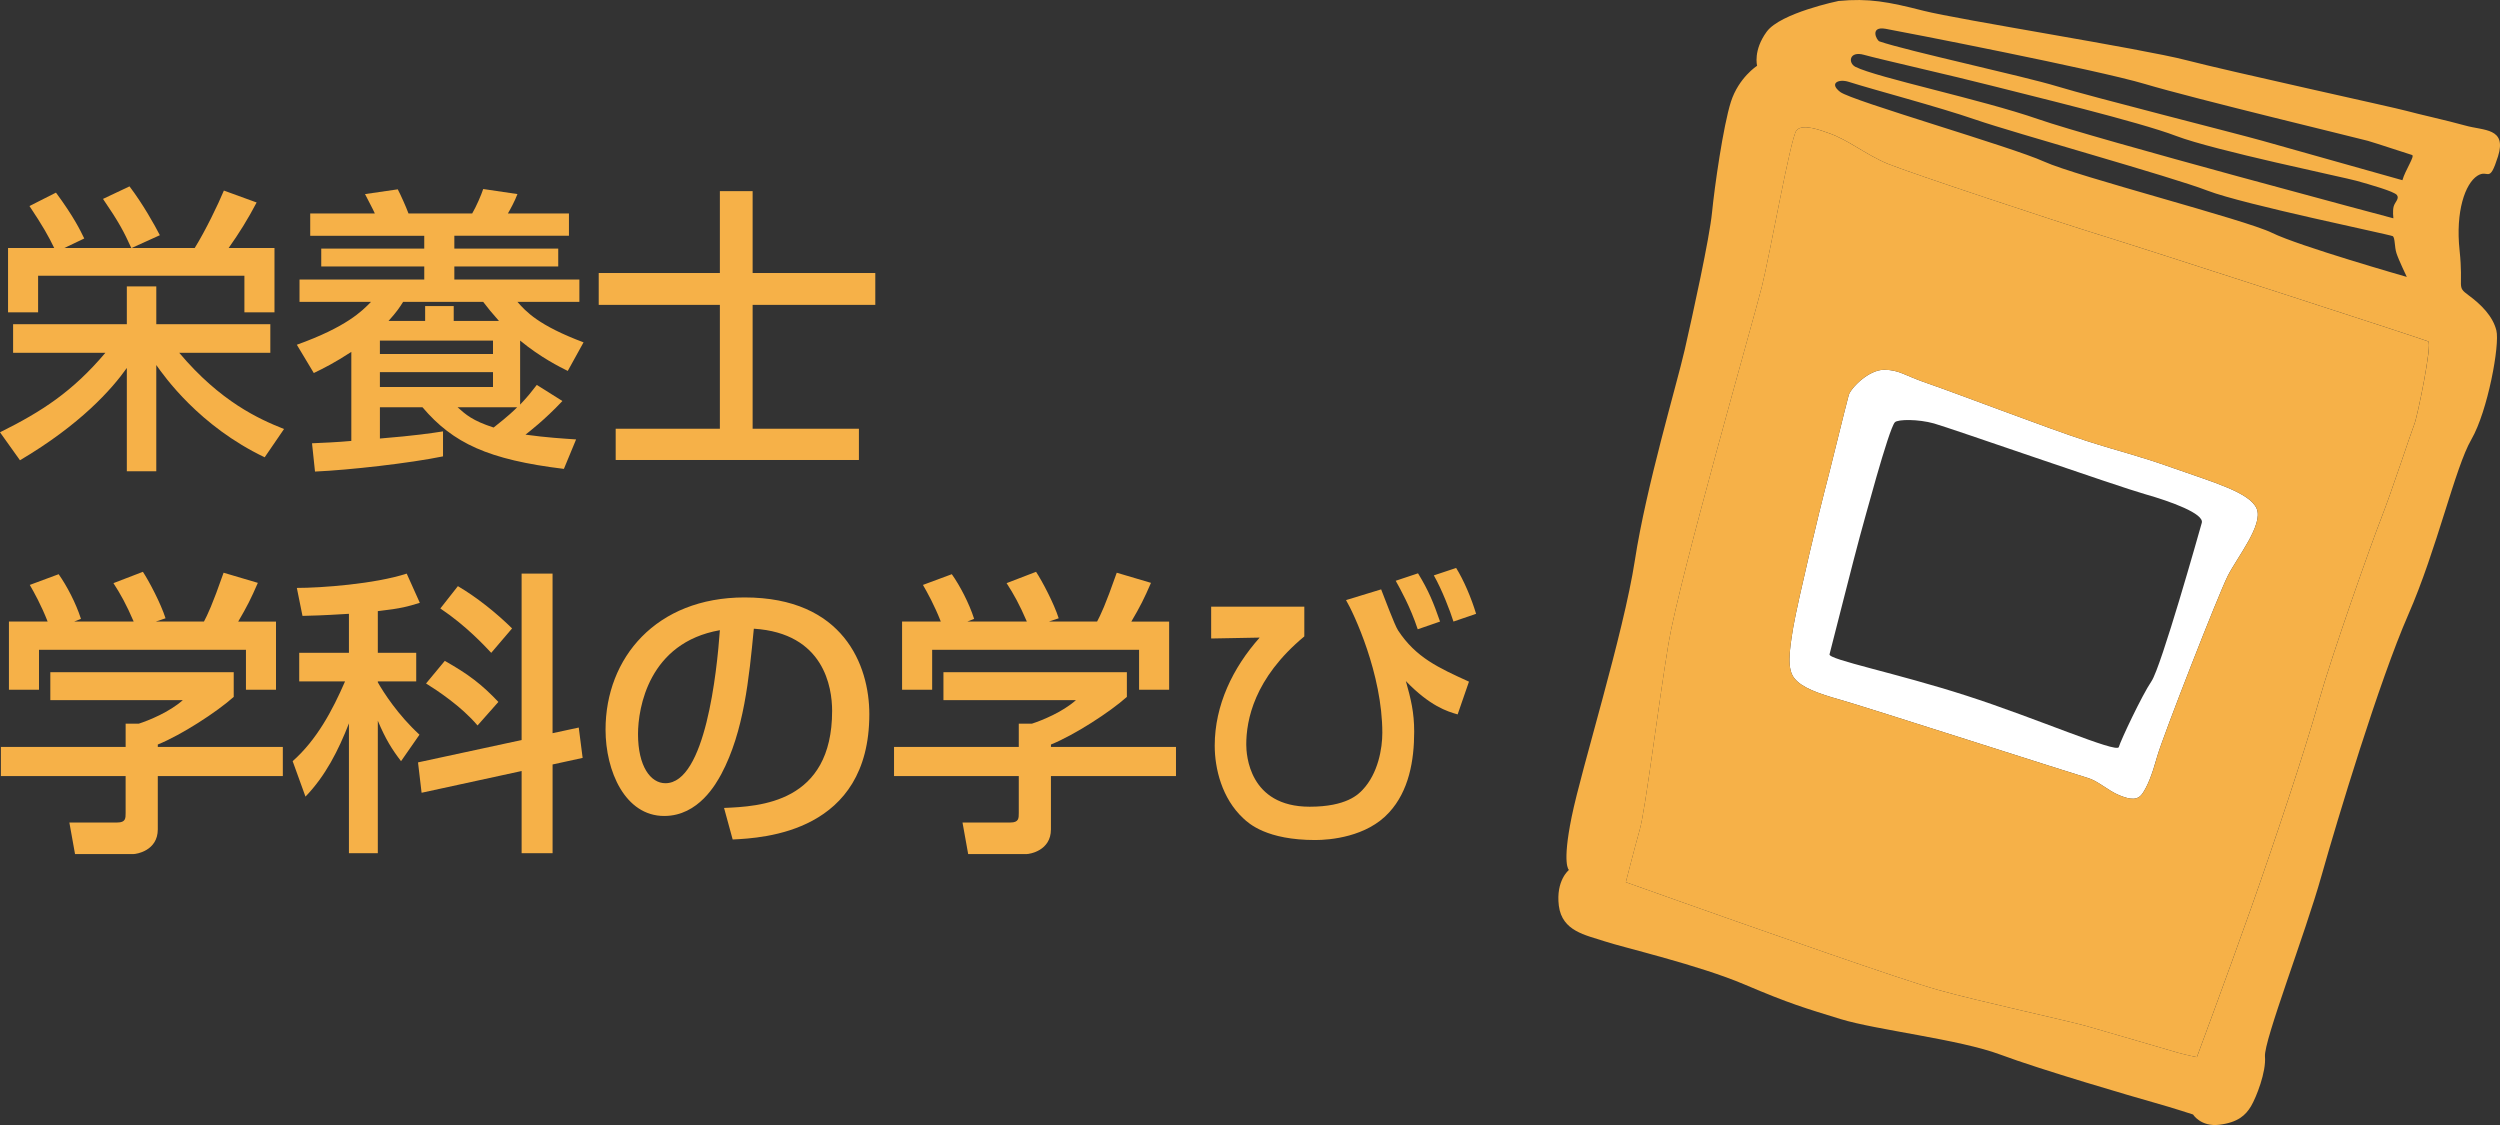
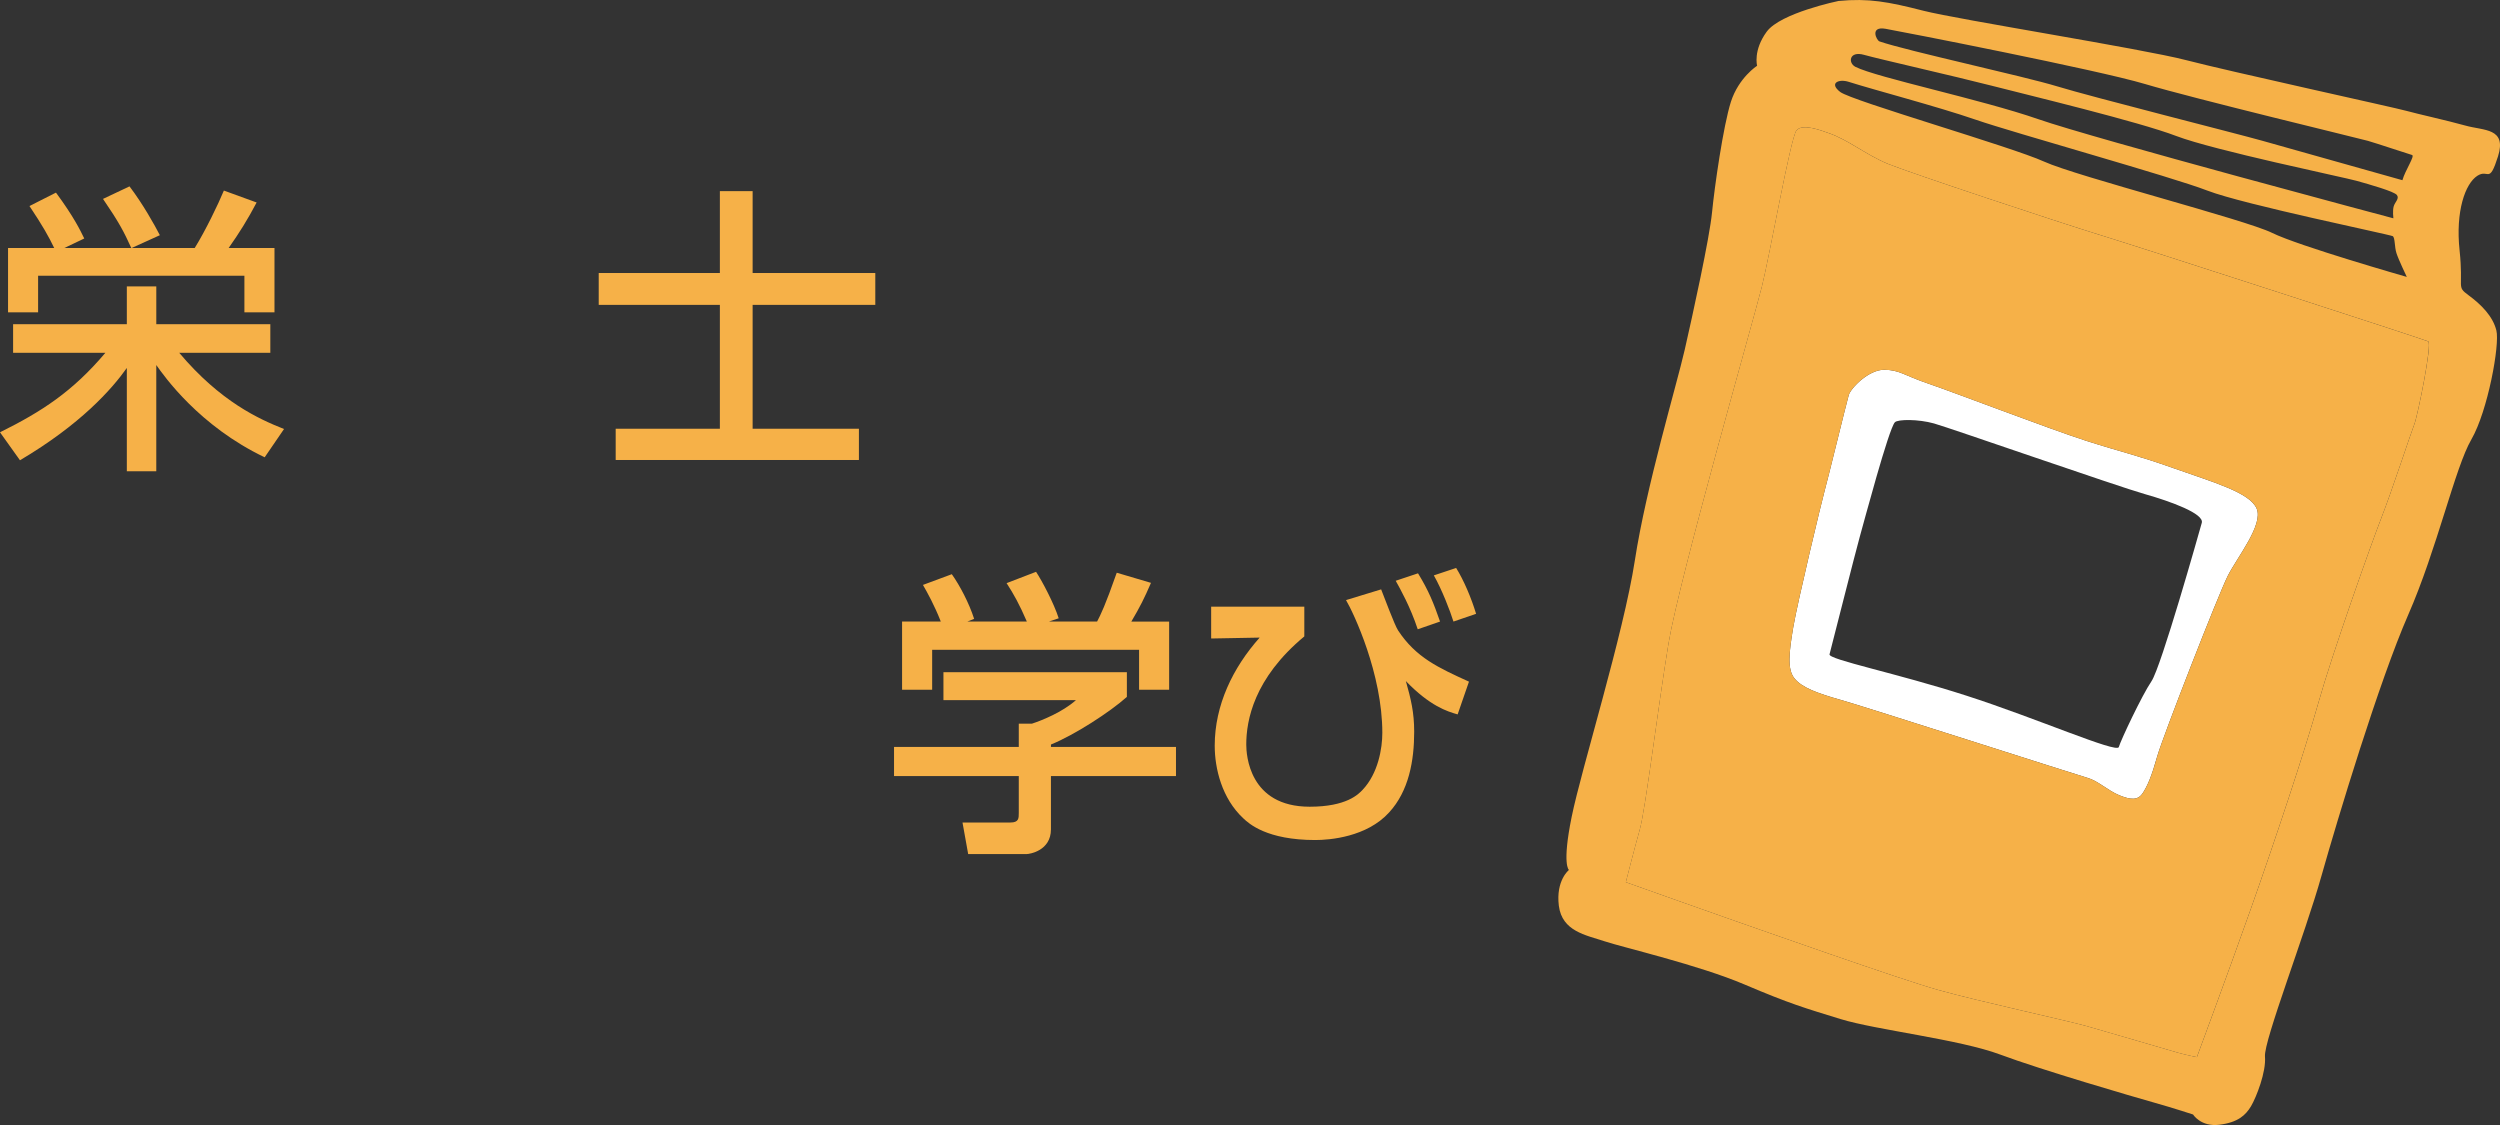
<svg xmlns="http://www.w3.org/2000/svg" version="1.1" x="0px" y="0px" width="160px" height="72px" viewBox="0 0 160 72" enable-background="new 0 0 160 72" xml:space="preserve">
  <rect x="0" y="0" width="160" height="72" fill="#333333" stroke="none" />
  <defs>
</defs>
  <path fill="#FFFFFF" d="M144.427,32.551c-0.434-1.029-2.783-1.689-5.255-2.565c-2.465-0.876-3.328-1.029-5.654-1.774  c-2.323-0.746-8.53-3.126-10.104-3.659c-1.568-0.533-1.835-0.879-2.83-0.888c-0.99-0.005-2.139,1.175-2.266,1.625  c-0.189,0.673-1.343,5.416-1.533,6.087c-0.188,0.671-1.734,7.117-2.015,8.757c-0.277,1.642-0.395,2.697,0.074,3.28  c0.468,0.585,1.45,0.952,2.963,1.379c1.51,0.425,15.122,4.799,15.792,4.989c0.673,0.188,1.311,0.82,2.042,1.117  c0.729,0.296,1.175,0.329,1.485-0.127c0.306-0.455,0.582-1.104,0.934-2.362c0.356-1.256,3.923-10.392,4.529-11.578  C143.196,35.643,144.865,33.579,144.427,32.551z M137.693,43.602c-0.616,0.911-1.973,3.79-2.089,4.21  c-0.117,0.418-5.271-1.847-9.756-3.29c-4.481-1.446-8.854-2.312-8.758-2.647c0.092-0.337,1.672-6.59,1.933-7.513  c0.26-0.922,1.849-6.901,2.248-7.335c0.186-0.201,1.504-0.208,2.509,0.075c1.011,0.284,11.808,4.047,13.485,4.519  c1.677,0.475,3.814,1.257,3.649,1.841C140.748,34.05,138.315,42.691,137.693,43.602z" />
  <path fill="#F6B148" d="M159.768,21.149c-0.224-0.911-0.979-1.666-1.781-2.253c-0.798-0.587-0.312-0.391-0.574-2.876  c-0.266-2.488,0.356-4.26,1.132-4.766c0.734-0.473,0.75,0.581,1.329-1.249c0.572-1.83-0.911-1.636-2.084-1.967  c-1.18-0.33-3.051-0.74-3.779-0.943c-0.724-0.205-11.303-2.518-14.11-3.249c-2.817-0.731-14.545-2.585-16.8-3.158  c-2.251-0.576-3.511-0.81-5.435-0.626c0,0-3.715,0.765-4.596,1.965c-0.88,1.201-0.615,2.181-0.615,2.181s-1.177,0.756-1.676,2.304  c-0.493,1.552-1.048,5.438-1.209,7.084c-0.16,1.646-1.234,6.534-1.751,8.801c-0.52,2.268-2.458,8.723-3.188,13.466  c-0.731,4.744-3.423,13.34-4.046,16.424c-0.628,3.08-0.173,3.39-0.173,3.39s-0.848,0.668-0.646,2.295  c0.21,1.628,1.708,1.868,2.925,2.27c1.216,0.402,6.055,1.526,8.96,2.766c2.915,1.24,3.864,1.509,6.141,2.211  c2.274,0.7,7.606,1.294,10.228,2.275c2.616,0.978,8.549,2.708,9.835,3.07c1.284,0.362,2.499,0.763,2.499,0.763  s0.5,0.807,1.686,0.656c1.19-0.147,1.68-0.611,2.022-1.179c0.338-0.569,0.981-2.198,0.896-3.188  c-0.085-0.989,2.573-7.846,3.609-11.537c1.042-3.69,3.7-12.479,5.556-16.724c1.86-4.244,2.993-9.418,4.046-11.232  C159.22,26.306,159.996,22.055,159.768,21.149z M120.681,1.844c1.032,0.181,13.563,2.624,16.608,3.535  c3.047,0.913,13.701,3.479,14.254,3.634c0.547,0.156,2.626,0.851,2.828,0.906c0.199,0.058-0.431,0.961-0.617,1.614  c0,0-7.275-2.049-8.979-2.528c-1.712-0.481-10.912-2.803-13.105-3.475c-2.195-0.669-9.548-2.254-11.38-2.878  C120.092,2.584,119.649,1.658,120.681,1.844z M119.295,3.509c0.947,0.269,5.74,1.352,8.164,1.974  c2.419,0.621,9.421,2.304,11.821,3.221c2.396,0.915,10.699,2.633,11.539,2.868c0.84,0.236,2.403,0.676,2.581,0.908  c0.179,0.231-0.125,0.448-0.204,0.729c-0.08,0.279-0.019,0.763-0.019,0.763s-19.121-5.089-22.746-6.351  c-3.629-1.262-10.305-2.651-11.682-3.342C118.26,4.03,118.341,3.242,119.295,3.509z M118.318,5.238  c1.605,0.512,5.68,1.579,8.131,2.424c2.451,0.846,12.552,3.655,14.833,4.54c2.291,0.885,11.701,2.813,11.855,2.913  c0.154,0.104,0.104,0.694,0.239,1.095c0.125,0.397,0.659,1.513,0.659,1.513s-6.925-1.981-8.623-2.82  c-1.696-0.841-12.502-3.611-14.588-4.56c-2.087-0.95-12.304-3.885-13.05-4.457C117.031,5.315,117.686,5.035,118.318,5.238z   M154.518,27.154c-0.216,0.543-1.468,4.355-2.108,5.985c-0.638,1.629-3.152,8.708-4.032,11.84c-0.883,3.13-2.831,8.978-4.312,13.154  c-1.476,4.169-3.464,9.523-3.464,9.523s-0.686-0.134-1.244-0.293c-0.559-0.157-4.535-1.335-5.821-1.696  c-1.284-0.361-6.976-1.602-9.487-2.309c-2.518-0.711-11.571-3.922-13.387-4.554c-1.814-0.633-6.608-2.345-6.608-2.345  s0.515-2.027,0.893-3.37c0.374-1.341,1.153-7.761,1.839-11.913c0.688-4.151,5.463-20.793,5.972-22.823  c0.511-2.028,1.832-9.501,2.212-9.999c0.381-0.497,1.682,0.036,2.012,0.145c1.267,0.417,2.44,1.41,3.847,1.988  c1.406,0.577,11.008,3.762,13.456,4.513c2.442,0.746,20.858,6.717,21.124,6.85C155.674,21.985,154.732,26.61,154.518,27.154z" />
  <path fill="#F6B148" d="M120.827,10.488c-1.406-0.578-2.58-1.571-3.847-1.988c-0.33-0.109-1.631-0.642-2.012-0.145  c-0.38,0.497-1.701,7.97-2.212,9.999c-0.509,2.03-5.283,18.672-5.972,22.823c-0.686,4.152-1.465,10.572-1.839,11.913  c-0.378,1.343-0.893,3.37-0.893,3.37s4.794,1.712,6.608,2.345c1.815,0.632,10.869,3.843,13.387,4.554  c2.512,0.707,8.203,1.947,9.487,2.309c1.286,0.361,5.263,1.539,5.821,1.696c0.559,0.159,1.244,0.293,1.244,0.293  s1.988-5.354,3.464-9.523c1.48-4.177,3.429-10.024,4.312-13.154c0.88-3.132,3.395-10.21,4.032-11.84  c0.641-1.63,1.893-5.441,2.108-5.985c0.215-0.544,1.156-5.169,0.89-5.303c-0.266-0.133-18.682-6.104-21.124-6.85  C131.835,14.25,122.233,11.065,120.827,10.488z M139.172,29.986c2.472,0.876,4.821,1.537,5.255,2.565  c0.438,1.027-1.23,3.091-1.837,4.282c-0.606,1.186-4.173,10.322-4.529,11.578c-0.352,1.259-0.628,1.907-0.934,2.362  c-0.311,0.456-0.757,0.423-1.485,0.127c-0.731-0.297-1.369-0.93-2.042-1.117c-0.67-0.19-14.282-4.564-15.792-4.989  c-1.513-0.427-2.495-0.794-2.963-1.379c-0.469-0.583-0.352-1.639-0.074-3.28c0.28-1.641,1.826-8.086,2.015-8.757  c0.19-0.671,1.344-5.415,1.533-6.087c0.127-0.45,1.275-1.631,2.266-1.625c0.995,0.009,1.262,0.355,2.83,0.888  c1.573,0.533,7.78,2.913,10.104,3.659C135.844,28.957,136.707,29.11,139.172,29.986z" />
  <path fill="#F6B148" d="M0,27.667c2.686-1.334,4.649-2.61,6.745-5.088H0.839V20.75h7.278v-2.42h1.886v2.42h7.298v1.829H11.47  c2.649,3.145,5.126,4.25,6.708,4.878l-1.239,1.81c-4.192-2-6.441-5.202-6.937-5.906v6.802H8.117V23.55  c-0.971,1.372-2.972,3.621-6.839,5.907L0,27.667z M3.468,15.872c-0.343-0.724-0.743-1.429-1.582-2.686l1.696-0.858  c1.125,1.524,1.563,2.42,1.81,2.935l-1.276,0.61h4.287c-0.476-1.048-0.782-1.639-1.811-3.143l1.696-0.802  c0.857,1.125,1.62,2.496,1.943,3.125l-1.809,0.82h4.039c0.686-1.105,1.504-2.8,1.867-3.677l2.096,0.763  c-0.572,1.086-1.106,1.943-1.792,2.915h2.935v4.116h-1.925v-2.344H2.439v2.344H0.515v-4.116H3.468z" />
-   <path fill="#F6B148" d="M22.484,22.521c-1.048,0.686-1.773,1.049-2.401,1.353l-1.086-1.81c3.182-1.143,4.173-2.153,4.745-2.743  h-4.573v-1.429h7.984v-0.839H20.56v-1.143h6.592v-0.82h-7.298v-1.429h4.135c-0.076-0.19-0.533-1.047-0.628-1.239l2.096-0.305  c0.19,0.362,0.533,1.125,0.686,1.543h4.078c0.267-0.458,0.572-1.163,0.705-1.563l2.191,0.324c-0.171,0.457-0.476,1.01-0.61,1.239  h3.906v1.429h-7.335v0.82h6.649v1.143h-6.649v0.839h8.002v1.429h-3.963c0.533,0.608,1.333,1.504,4.23,2.59l-1.01,1.83  c-0.496-0.249-1.734-0.857-3.049-1.944v4.098c0.476-0.496,0.743-0.839,1.067-1.259l1.639,1.03c-1.163,1.237-2.153,1.981-2.363,2.153  c1.392,0.19,2.4,0.248,3.239,0.305l-0.781,1.886c-4.839-0.59-7.088-1.639-9.05-3.943h-2.725v2c2.305-0.19,3.296-0.343,4.039-0.458  v1.6c-2.135,0.439-6.021,0.877-8.193,0.972l-0.191-1.81c0.535-0.019,1.735-0.076,2.516-0.151V22.521z M24.313,21.797v0.858h7.239  v-0.858H24.313z M24.313,23.817v0.953h7.239v-0.953H24.313z M27.209,20.54v-0.953h1.829v0.953h2.896  c-0.458-0.515-0.705-0.819-1.01-1.219h-5.125c-0.229,0.361-0.4,0.628-0.933,1.219H27.209z M29.286,26.066  c0.534,0.476,0.953,0.857,2.306,1.296c0.972-0.763,1.296-1.087,1.506-1.296H29.286z" />
  <path fill="#F6B148" d="M46.072,12.233h2.096v5.24h7.851v2.039h-7.851v7.927h6.802v2H39.404v-2h6.668v-7.927h-7.754v-2.039h7.754  V12.233z" />
-   <path fill="#F6B148" d="M14.958,43.02v1.581c-1.086,0.972-3.354,2.439-4.859,3.048v0.153h8.002v1.867h-8.002v3.41  c0,1.372-1.372,1.582-1.562,1.582H4.802l-0.363-2.021h3.067c0.534,0,0.534-0.266,0.534-0.608v-2.363H0.057v-1.867h7.984v-1.486H8.88  c0.647-0.21,1.962-0.743,2.819-1.506H3.221v-1.79H14.958z M3.049,39.78c-0.4-1.03-0.877-1.888-1.143-2.345l1.847-0.686  c0.515,0.725,1.106,1.849,1.429,2.859L4.745,39.78h3.811c-0.476-1.105-0.839-1.753-1.296-2.459l1.886-0.725  c0.4,0.61,1.143,2.021,1.449,2.974l-0.628,0.21h3.086c0.229-0.438,0.515-1.01,1.257-3.126l2.192,0.649  c-0.438,1.01-0.686,1.505-1.257,2.478h2.419v4.362h-1.923v-2.554H2.496v2.554H0.572V39.78H3.049z" />
-   <path fill="#F6B148" d="M22.332,39.284c-1.867,0.114-2.325,0.114-2.973,0.133l-0.361-1.79c1.543,0,4.973-0.248,7.031-0.916  l0.839,1.868c-0.743,0.229-1.163,0.362-2.688,0.534v2.667h2.458v1.829h-2.458v0.058c0.363,0.646,1.296,2.096,2.667,3.353  l-1.18,1.696c-0.572-0.743-0.992-1.41-1.487-2.592v8.479h-1.848v-8.308c-0.667,1.716-1.506,3.373-2.782,4.688l-0.82-2.268  c1.544-1.372,2.534-3.221,3.353-5.106H19.15V41.78h3.182V39.284z M33.383,47.362V36.711h1.981v10.213l1.676-0.361l0.249,1.943  l-1.924,0.42v5.678h-1.981v-5.259l-6.402,1.392l-0.229-1.944L33.383,47.362z M28.467,42.295c1.543,0.876,2.363,1.505,3.429,2.629  l-1.333,1.506c-1.028-1.22-2.591-2.249-3.296-2.688L28.467,42.295z M29.305,37.513c1.219,0.723,2.419,1.676,3.468,2.705  l-1.334,1.563c-0.418-0.438-1.58-1.714-3.257-2.839L29.305,37.513z" />
-   <path fill="#F6B148" d="M46.339,51.708c2.268-0.096,6.917-0.307,6.917-6.213c0-1.504-0.515-4.972-5.011-5.258  c-0.306,3.162-0.629,6.572-2.078,9.299c-0.324,0.59-1.447,2.686-3.658,2.686c-2.496,0-3.754-2.857-3.754-5.526  c0-4.591,3.24-8.46,8.898-8.46c6.326,0,7.984,4.346,7.984,7.47c0,7.564-6.764,7.927-8.746,8.021L46.339,51.708z M40.833,46.982  c0,2.058,0.8,3.144,1.753,3.144c2.553,0,3.296-7.127,3.486-9.794C41.519,41.132,40.833,45.306,40.833,46.982z" />
  <path fill="#F6B148" d="M72.12,43.02v1.581c-1.086,0.972-3.354,2.439-4.859,3.048v0.153h8.002v1.867H67.26v3.41  c0,1.372-1.371,1.582-1.562,1.582h-3.735l-0.363-2.021h3.067c0.535,0,0.535-0.266,0.535-0.608v-2.363h-7.984v-1.867h7.984v-1.486  h0.838c0.647-0.21,1.962-0.743,2.819-1.506h-8.479v-1.79H72.12z M60.211,39.78c-0.4-1.03-0.877-1.888-1.143-2.345l1.848-0.686  c0.514,0.725,1.105,1.849,1.429,2.859l-0.438,0.172h3.811c-0.476-1.105-0.839-1.753-1.296-2.459l1.886-0.725  c0.4,0.61,1.144,2.021,1.449,2.974l-0.629,0.21h3.086c0.229-0.438,0.515-1.01,1.258-3.126l2.191,0.649  c-0.438,1.01-0.686,1.505-1.258,2.478h2.42v4.362h-1.924v-2.554H59.658v2.554h-1.925V39.78H60.211z" />
  <path fill="#F6B148" d="M83.476,38.827v1.904c-3.238,2.688-3.715,5.393-3.715,6.917c0,0.648,0.172,3.982,4.059,3.982  c2.363,0,3.123-0.801,3.391-1.086c0.99-1.048,1.258-2.647,1.258-3.64c0-3.771-1.828-7.659-2.324-8.498l2.248-0.686  c0.172,0.42,0.857,2.287,1.086,2.63c1.143,1.733,2.572,2.382,4.535,3.276l-0.725,2.096c-0.666-0.189-1.771-0.532-3.314-2.133  c0.322,1.143,0.533,2,0.533,3.239c0,1.867-0.344,3.792-1.6,5.163c-1.43,1.582-3.811,1.771-4.727,1.771  c-3.105,0-4.248-1.047-4.611-1.39c-1.371-1.277-1.828-3.184-1.828-4.649c0-2.592,1.16-4.992,2.877-6.917l-3.105,0.058v-2.039H83.476  z M90.735,40.274c-0.477-1.447-1.125-2.59-1.41-3.105l1.428-0.477c0.688,1.125,0.992,1.887,1.41,3.088L90.735,40.274z M93.021,39.78  c-0.207-0.667-0.742-2.059-1.256-2.955l1.428-0.476c0.496,0.801,0.973,1.925,1.277,2.935L93.021,39.78z" />
-   <rect fill="none" width="160" height="72" />
</svg>